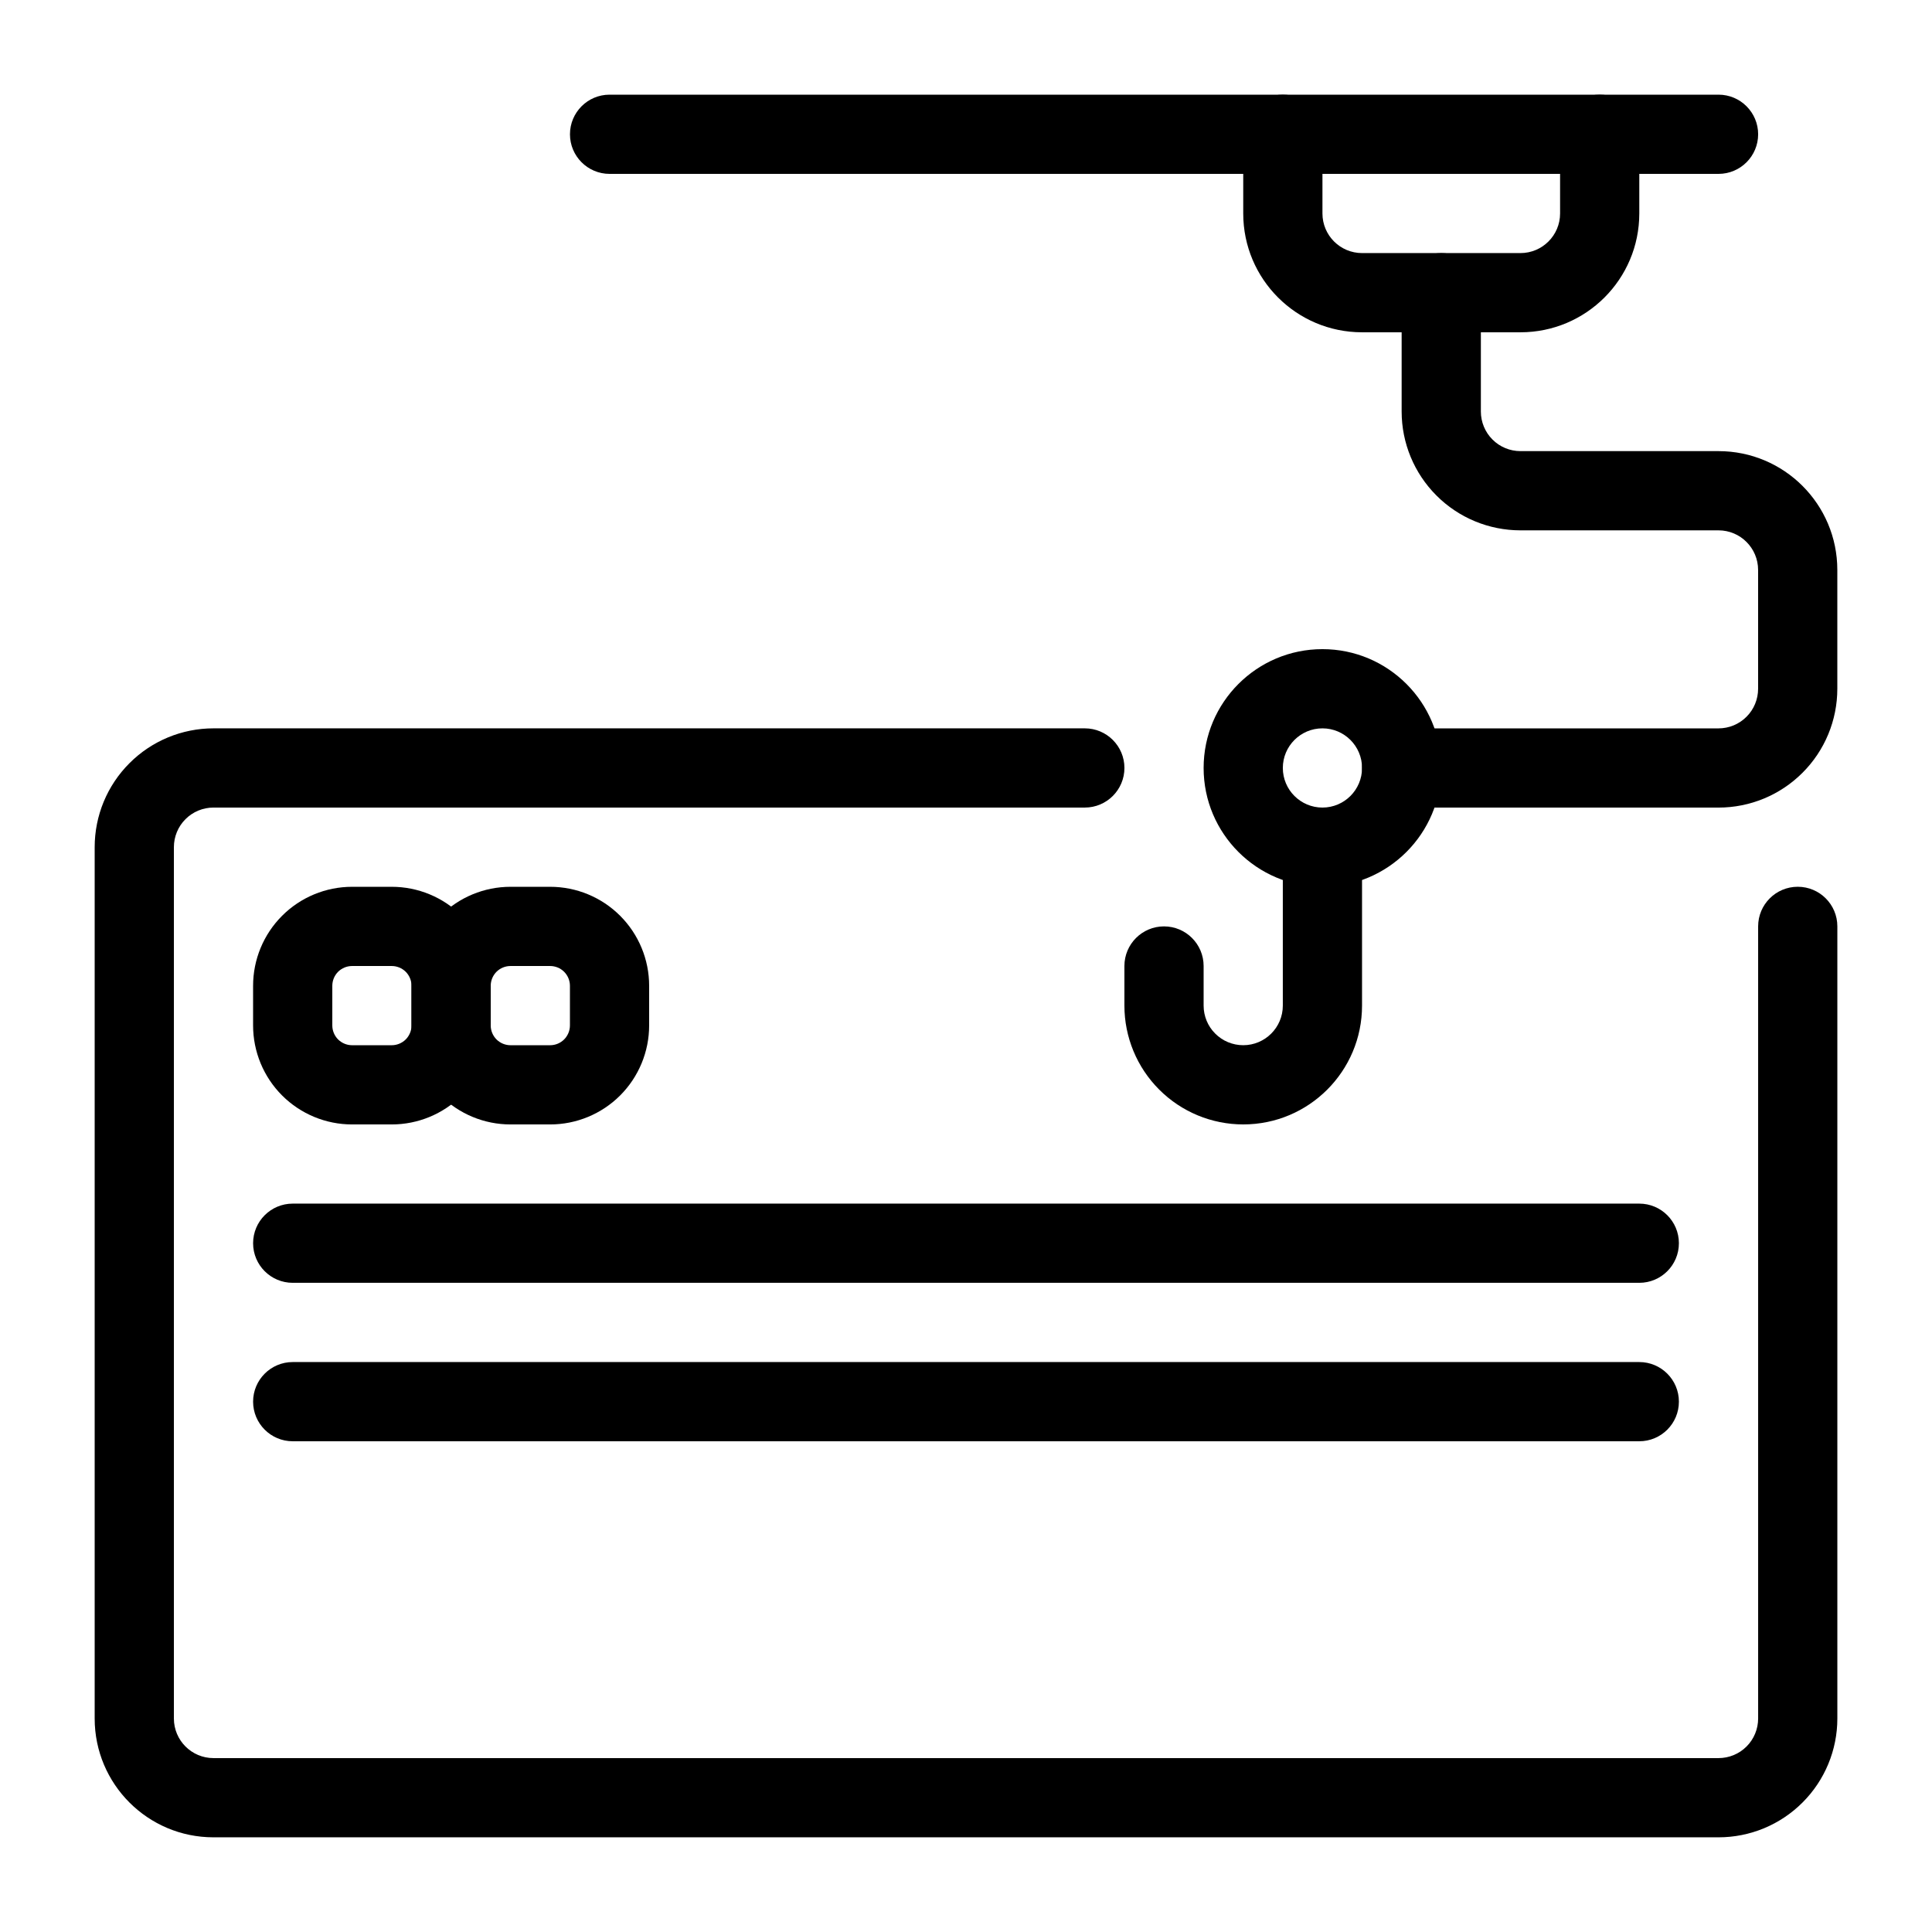
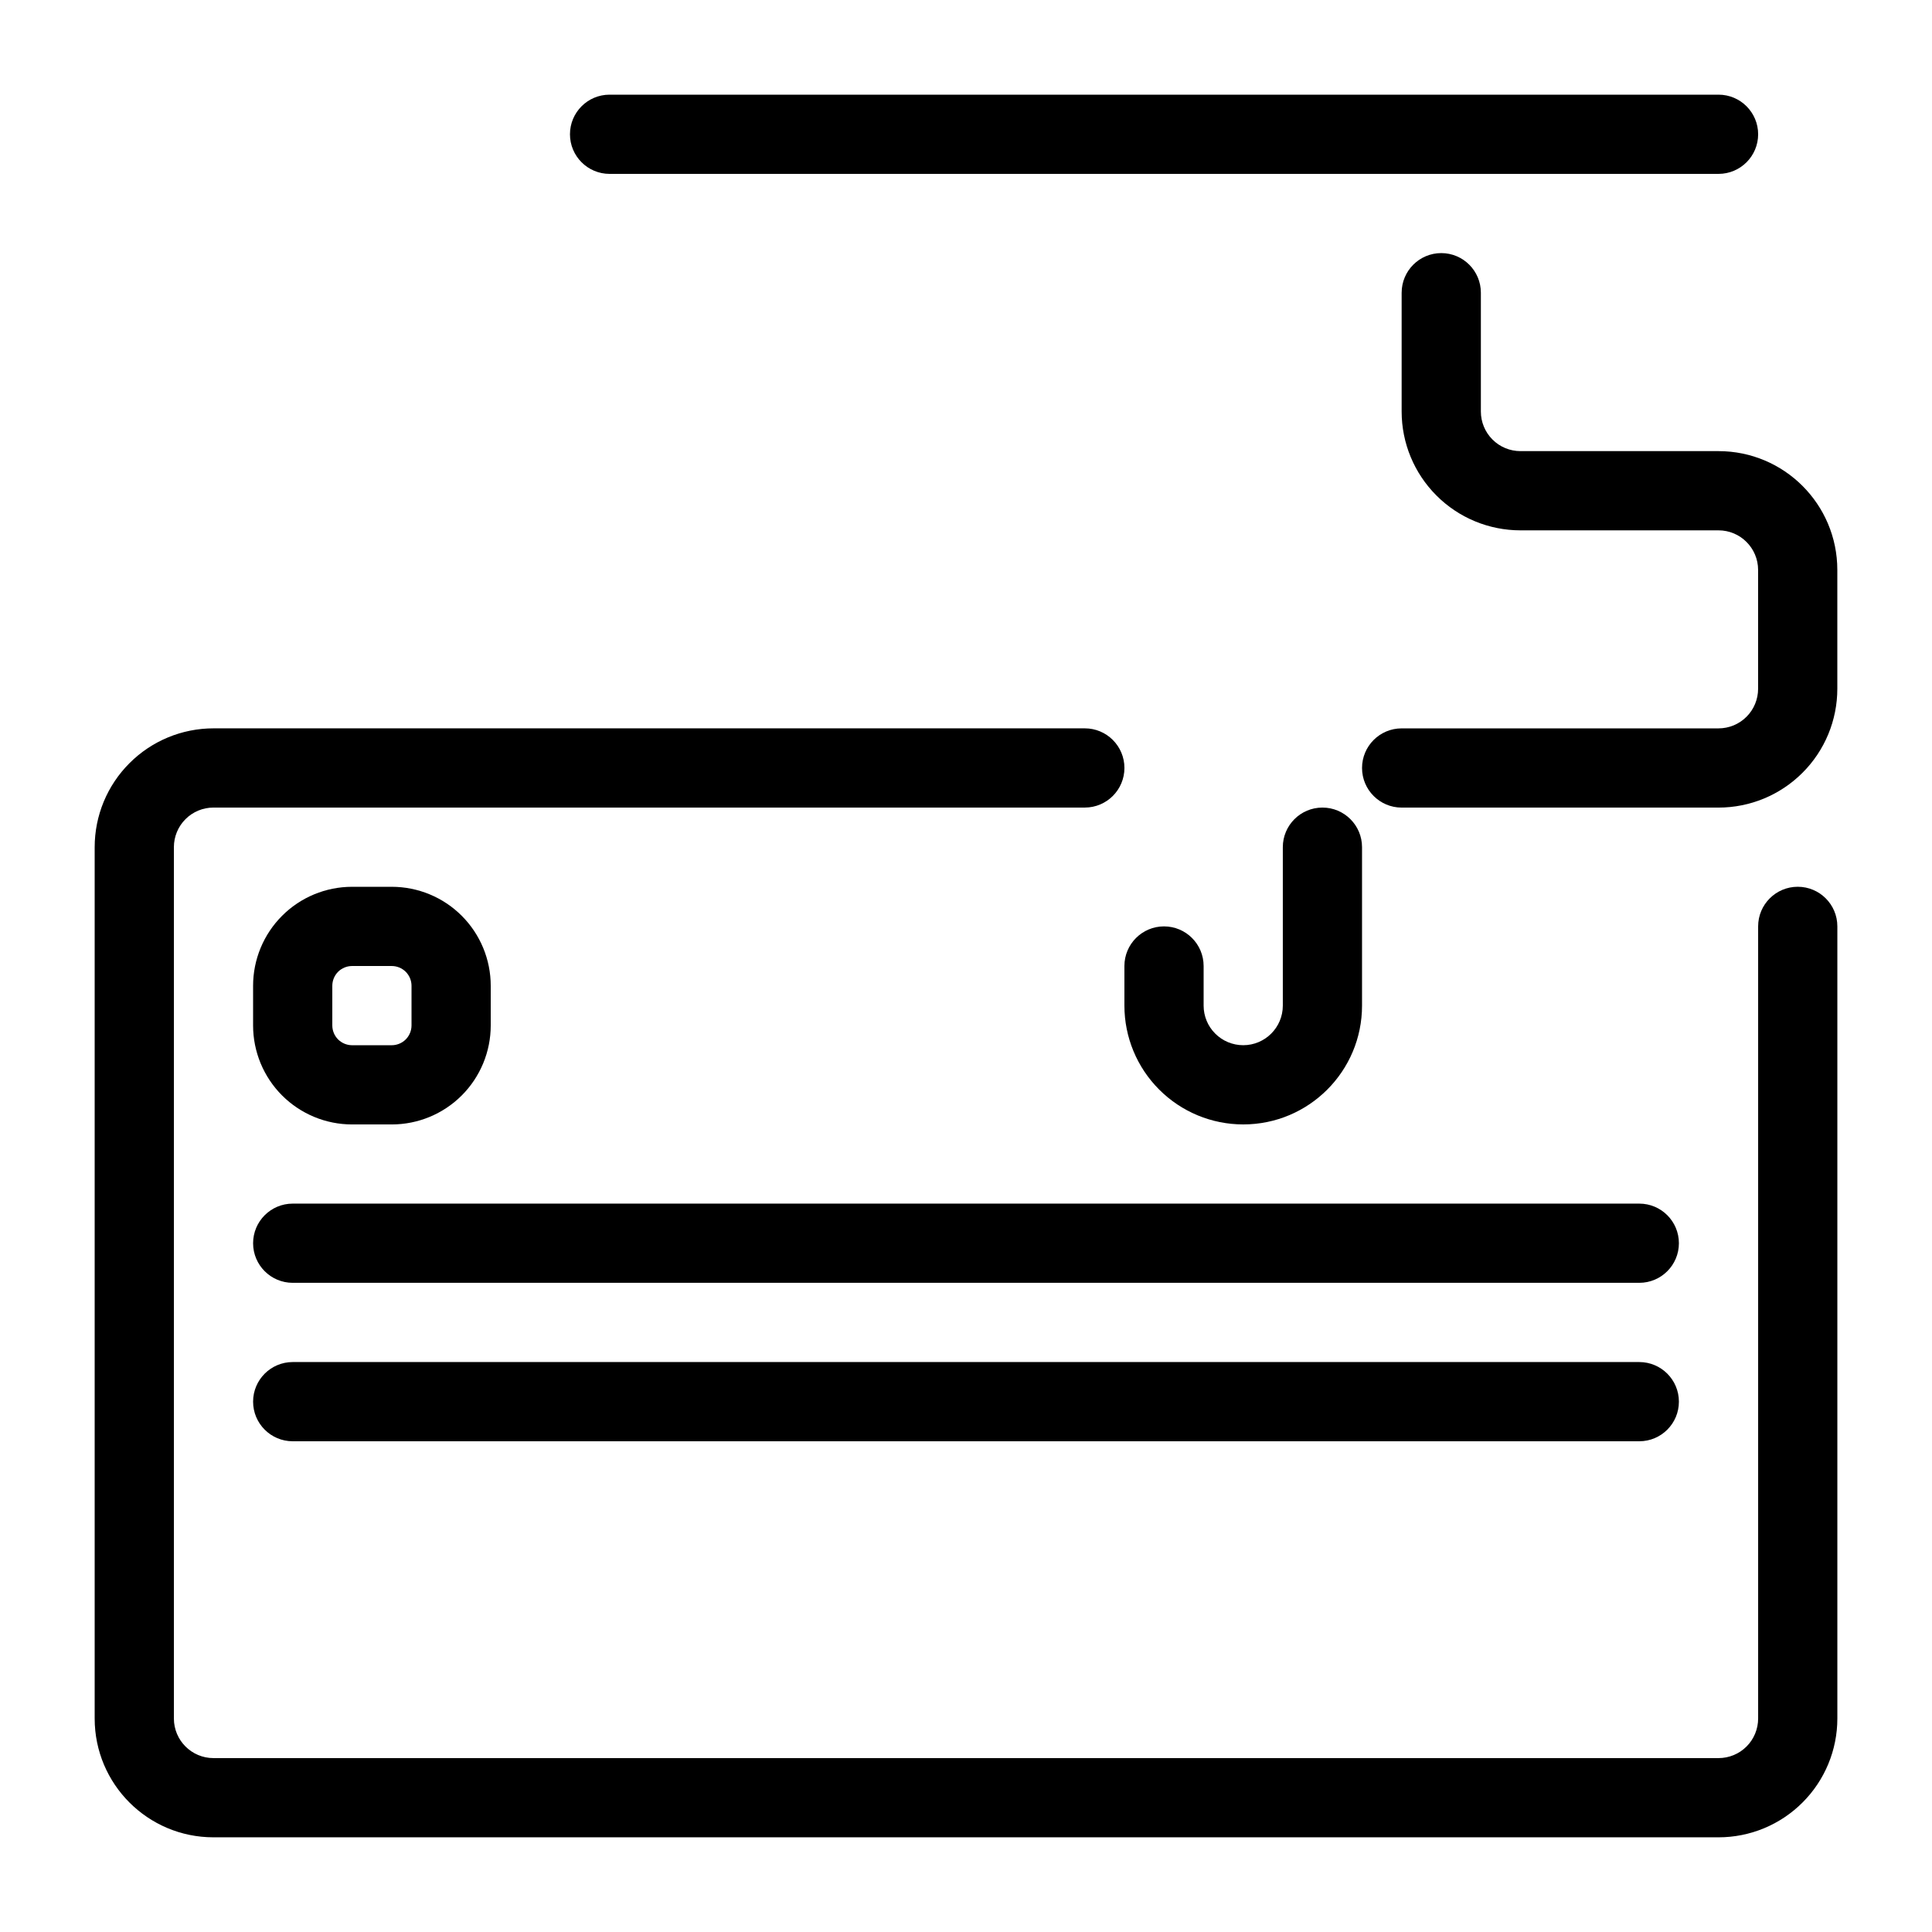
<svg xmlns="http://www.w3.org/2000/svg" fill="#000000" width="800px" height="800px" version="1.1" viewBox="144 144 512 512">
  <g fill-rule="evenodd">
    <path d="m305.54 190.08h293.89c5.793 0 10.496-4.703 10.496-10.496s-4.703-10.496-10.496-10.496h-293.89c-5.793 0-10.492 4.703-10.492 10.496s4.699 10.496 10.492 10.496z" />
-     <path d="m473.47 179.58v20.992c0 17.391 14.098 31.488 31.488 31.488h41.984c17.391 0 31.488-14.098 31.488-31.488v-20.992c0-5.793-4.703-10.496-10.496-10.496-5.793 0-10.496 4.703-10.496 10.496v20.992c0 5.793-4.703 10.496-10.496 10.496h-41.984c-5.793 0-10.496-4.703-10.496-10.496v-20.992c0-5.793-4.703-10.496-10.496-10.496-5.793 0-10.496 4.703-10.496 10.496z" />
    <path d="m515.45 221.57v31.488c0 8.355 3.32 16.363 9.227 22.262 5.898 5.91 13.91 9.227 22.262 9.227h52.48c5.797 0 10.496 4.703 10.496 10.496v31.488c0 2.781-1.102 5.457-3.074 7.418-1.961 1.977-4.641 3.078-7.422 3.078h-83.969c-5.793 0-10.496 4.699-10.496 10.496 0 5.793 4.703 10.496 10.496 10.496h83.969c8.355 0 16.363-3.316 22.262-9.227 5.91-5.898 9.227-13.906 9.227-22.262v-31.488c0-17.395-14.094-31.488-31.488-31.488h-52.48c-2.781 0-5.457-1.102-7.418-3.074-1.973-1.965-3.078-4.641-3.078-7.422v-31.488c0-5.793-4.699-10.496-10.496-10.496-5.793 0-10.496 4.703-10.496 10.496z" />
-     <path d="m494.46 316.03c-17.383 0-31.488 14.105-31.488 31.488s14.105 31.488 31.488 31.488c17.383 0 31.488-14.105 31.488-31.488s-14.105-31.488-31.488-31.488zm0 20.992c5.793 0 10.496 4.703 10.496 10.496s-4.703 10.496-10.496 10.496-10.496-4.703-10.496-10.496 4.703-10.496 10.496-10.496z" />
    <path d="m483.96 368.51v41.984c0 5.793-4.699 10.496-10.492 10.496-2.785 0-5.461-1.105-7.422-3.078-1.973-1.961-3.074-4.637-3.074-7.418v-10.496c0-5.797-4.703-10.496-10.496-10.496-5.797 0-10.496 4.699-10.496 10.496v10.496c0 8.352 3.316 16.363 9.223 22.262 5.898 5.906 13.91 9.227 22.266 9.227 17.391 0 31.484-14.098 31.484-31.488v-41.984c0-5.797-4.699-10.496-10.496-10.496-5.793 0-10.496 4.699-10.496 10.496z" />
    <path d="m431.49 337.02h-230.91c-8.355 0-16.363 3.316-22.262 9.227-5.91 5.898-9.227 13.906-9.227 22.262v230.91c0 17.395 14.098 31.488 31.488 31.488h398.85c8.355 0 16.363-3.316 22.262-9.227 5.91-5.898 9.227-13.906 9.227-22.262v-209.92c0-5.797-4.699-10.496-10.496-10.496-5.793 0-10.496 4.699-10.496 10.496v209.92c0 2.781-1.102 5.461-3.074 7.422-1.961 1.973-4.641 3.074-7.422 3.074h-398.85c-5.793 0-10.496-4.699-10.496-10.496v-230.91c0-2.781 1.102-5.461 3.074-7.422 1.965-1.973 4.641-3.074 7.422-3.074h230.91c5.793 0 10.496-4.703 10.496-10.496 0-5.797-4.703-10.496-10.496-10.496z" />
    <path d="m274.05 405.25c0-6.957-2.762-13.633-7.684-18.555-4.922-4.926-11.598-7.684-18.559-7.684h-10.496c-6.957 0-13.633 2.758-18.555 7.684-4.922 4.922-7.684 11.598-7.684 18.555v10.496c0 6.961 2.762 13.633 7.684 18.559 4.922 4.922 11.598 7.684 18.555 7.684h10.496c6.961 0 13.637-2.762 18.559-7.684 4.922-4.926 7.684-11.598 7.684-18.559zm-20.992 0v10.496c0 1.395-0.559 2.731-1.531 3.715-0.988 0.977-2.32 1.535-3.719 1.535h-10.496c-1.395 0-2.727-0.559-3.715-1.535-0.977-0.984-1.531-2.32-1.531-3.715v-10.496c0-1.395 0.555-2.731 1.531-3.715 0.988-0.977 2.32-1.531 3.715-1.531h10.496c1.398 0 2.731 0.555 3.719 1.531 0.973 0.984 1.531 2.32 1.531 3.715z" />
-     <path d="m316.03 405.25c0-6.957-2.762-13.633-7.684-18.555-4.922-4.926-11.598-7.684-18.559-7.684h-10.496c-6.957 0-13.633 2.758-18.555 7.684-4.922 4.922-7.684 11.598-7.684 18.555v10.496c0 6.961 2.762 13.633 7.684 18.559 4.922 4.922 11.598 7.684 18.555 7.684h10.496c6.961 0 13.637-2.762 18.559-7.684 4.922-4.926 7.684-11.598 7.684-18.559zm-20.992 0v10.496c0 1.395-0.559 2.731-1.535 3.715-0.984 0.977-2.316 1.535-3.715 1.535h-10.496c-1.395 0-2.727-0.559-3.715-1.535-0.977-0.984-1.531-2.32-1.531-3.715v-10.496c0-1.395 0.555-2.731 1.531-3.715 0.988-0.977 2.32-1.531 3.715-1.531h10.496c1.398 0 2.731 0.555 3.715 1.531 0.977 0.984 1.535 2.32 1.535 3.715z" />
    <path d="m221.57 483.96h356.86c5.797 0 10.496-4.699 10.496-10.492 0-5.797-4.699-10.496-10.496-10.496h-356.86c-5.793 0-10.496 4.699-10.496 10.496 0 5.793 4.703 10.492 10.496 10.492z" />
    <path d="m221.57 525.95h356.86c5.797 0 10.496-4.699 10.496-10.496 0-5.793-4.699-10.496-10.496-10.496h-356.86c-5.793 0-10.496 4.703-10.496 10.496 0 5.797 4.703 10.496 10.496 10.496z" />
  </g>
</svg>